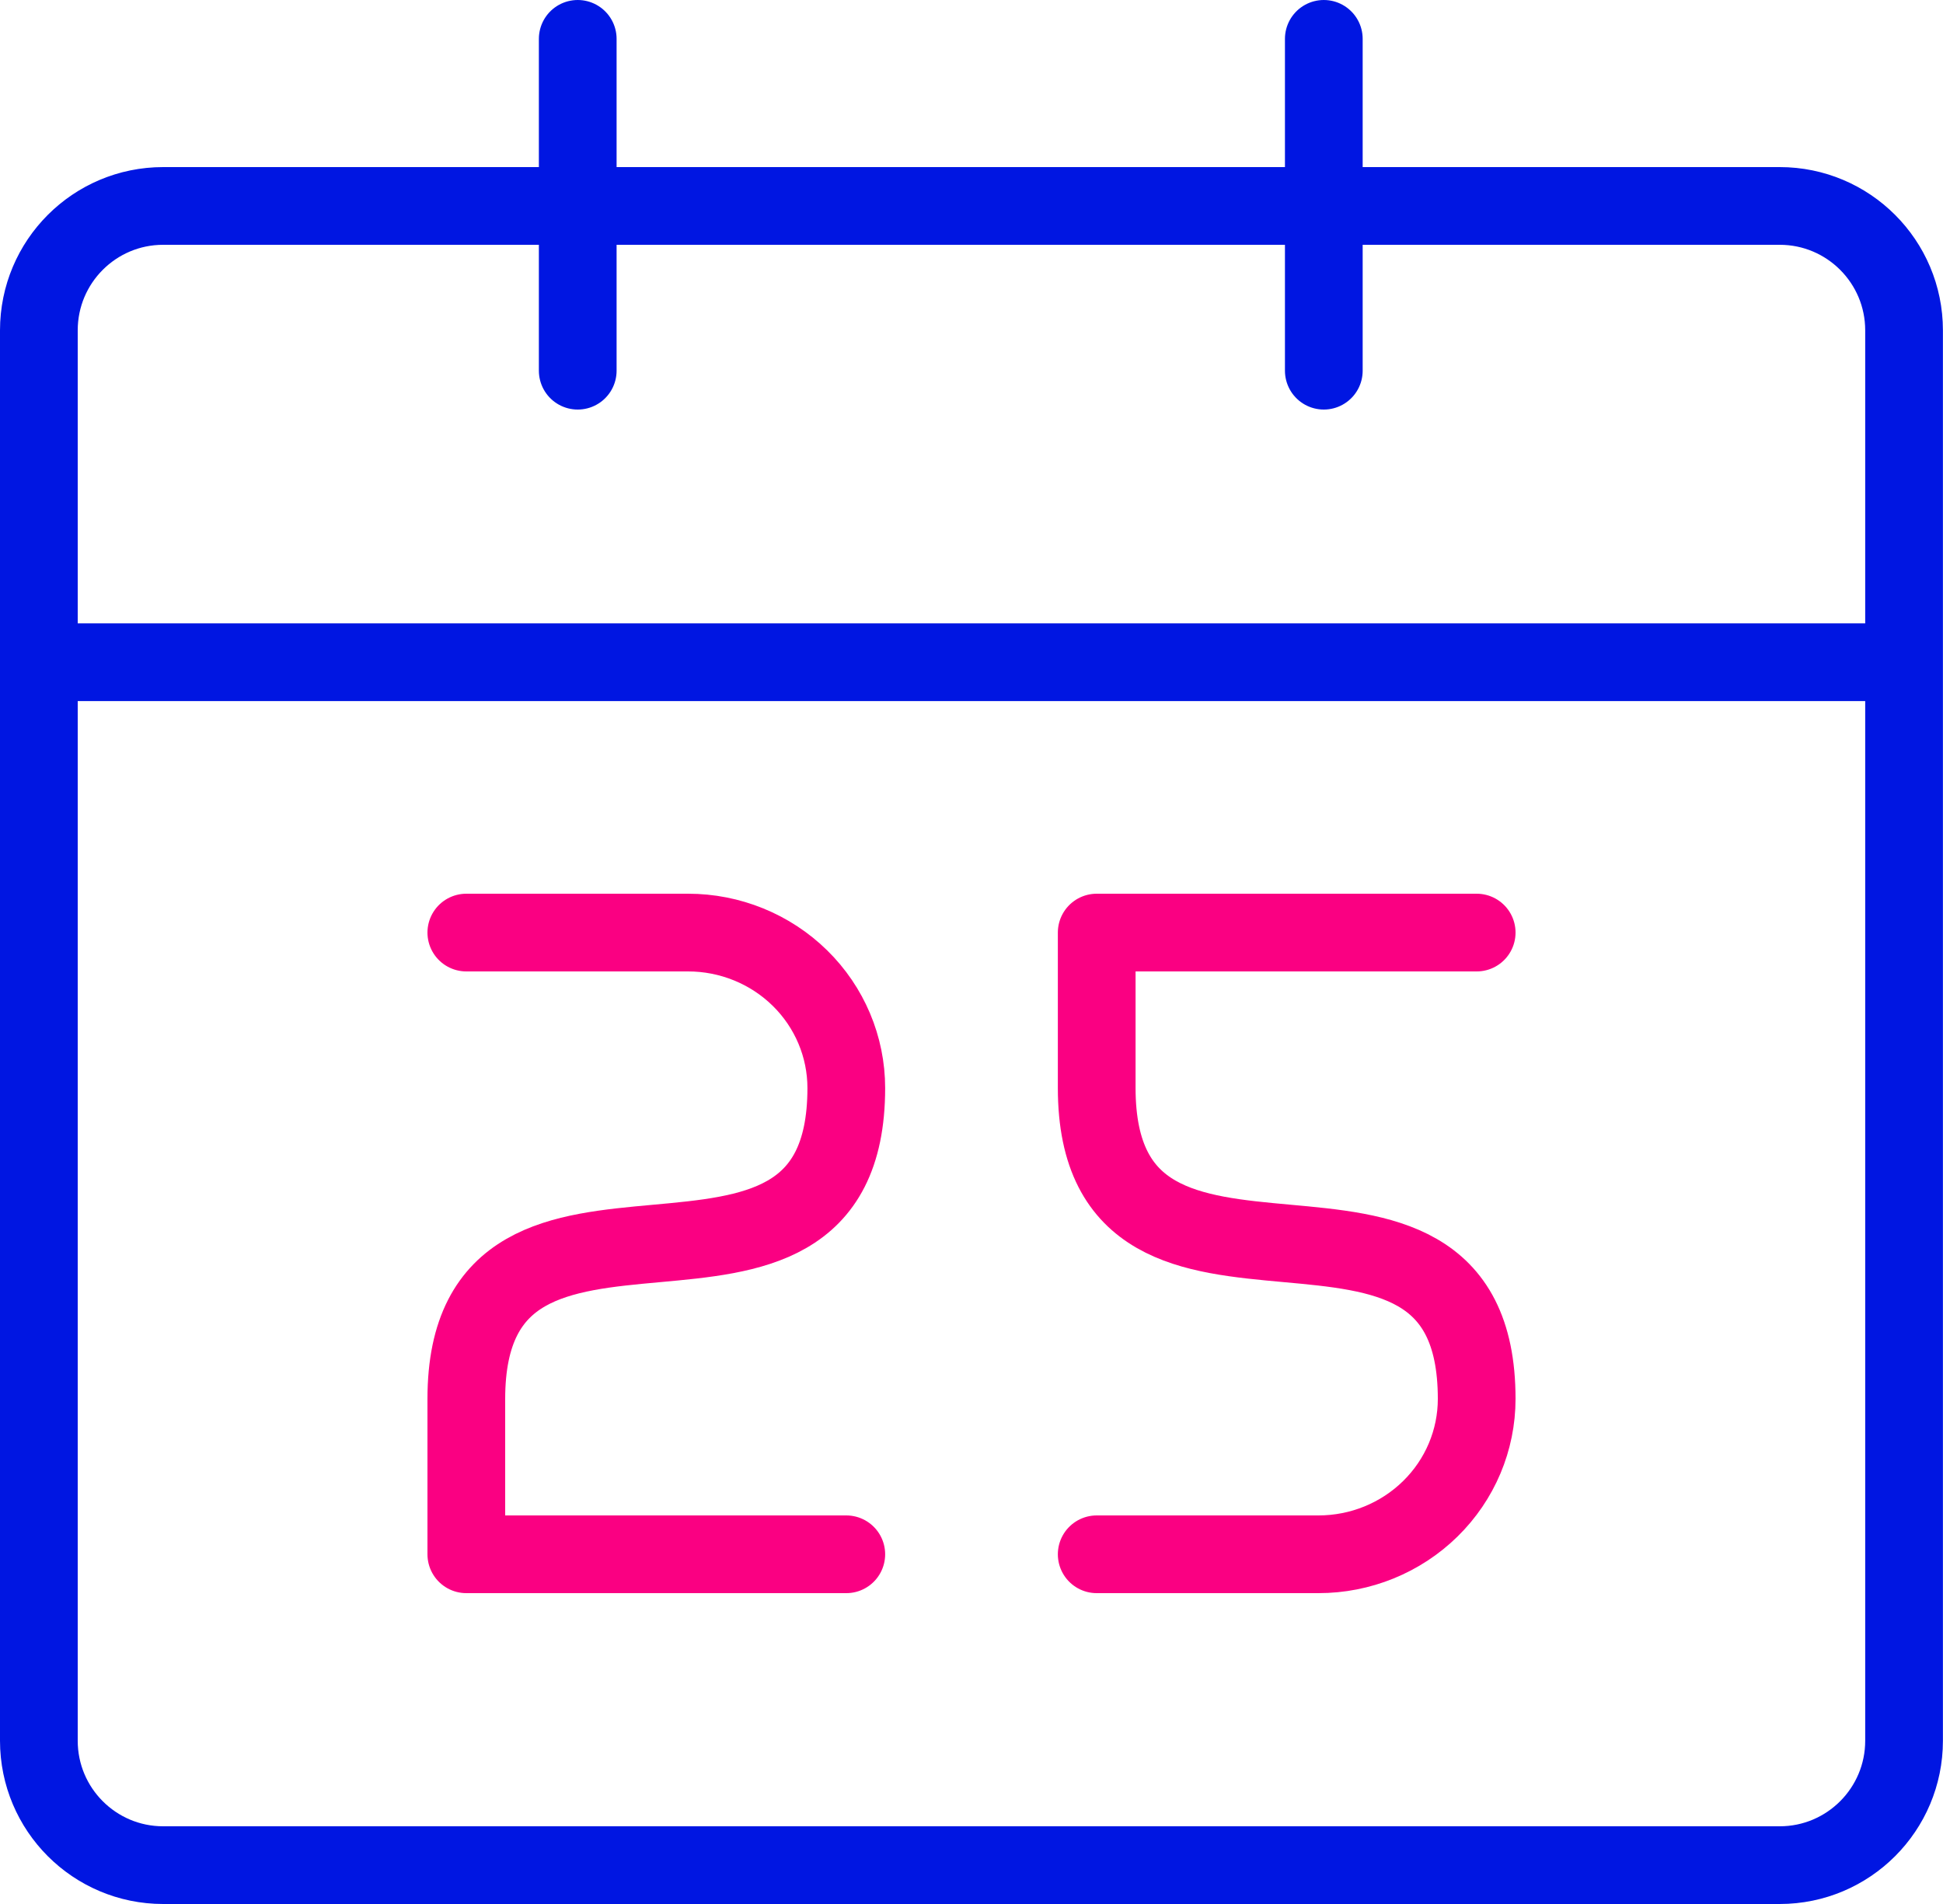
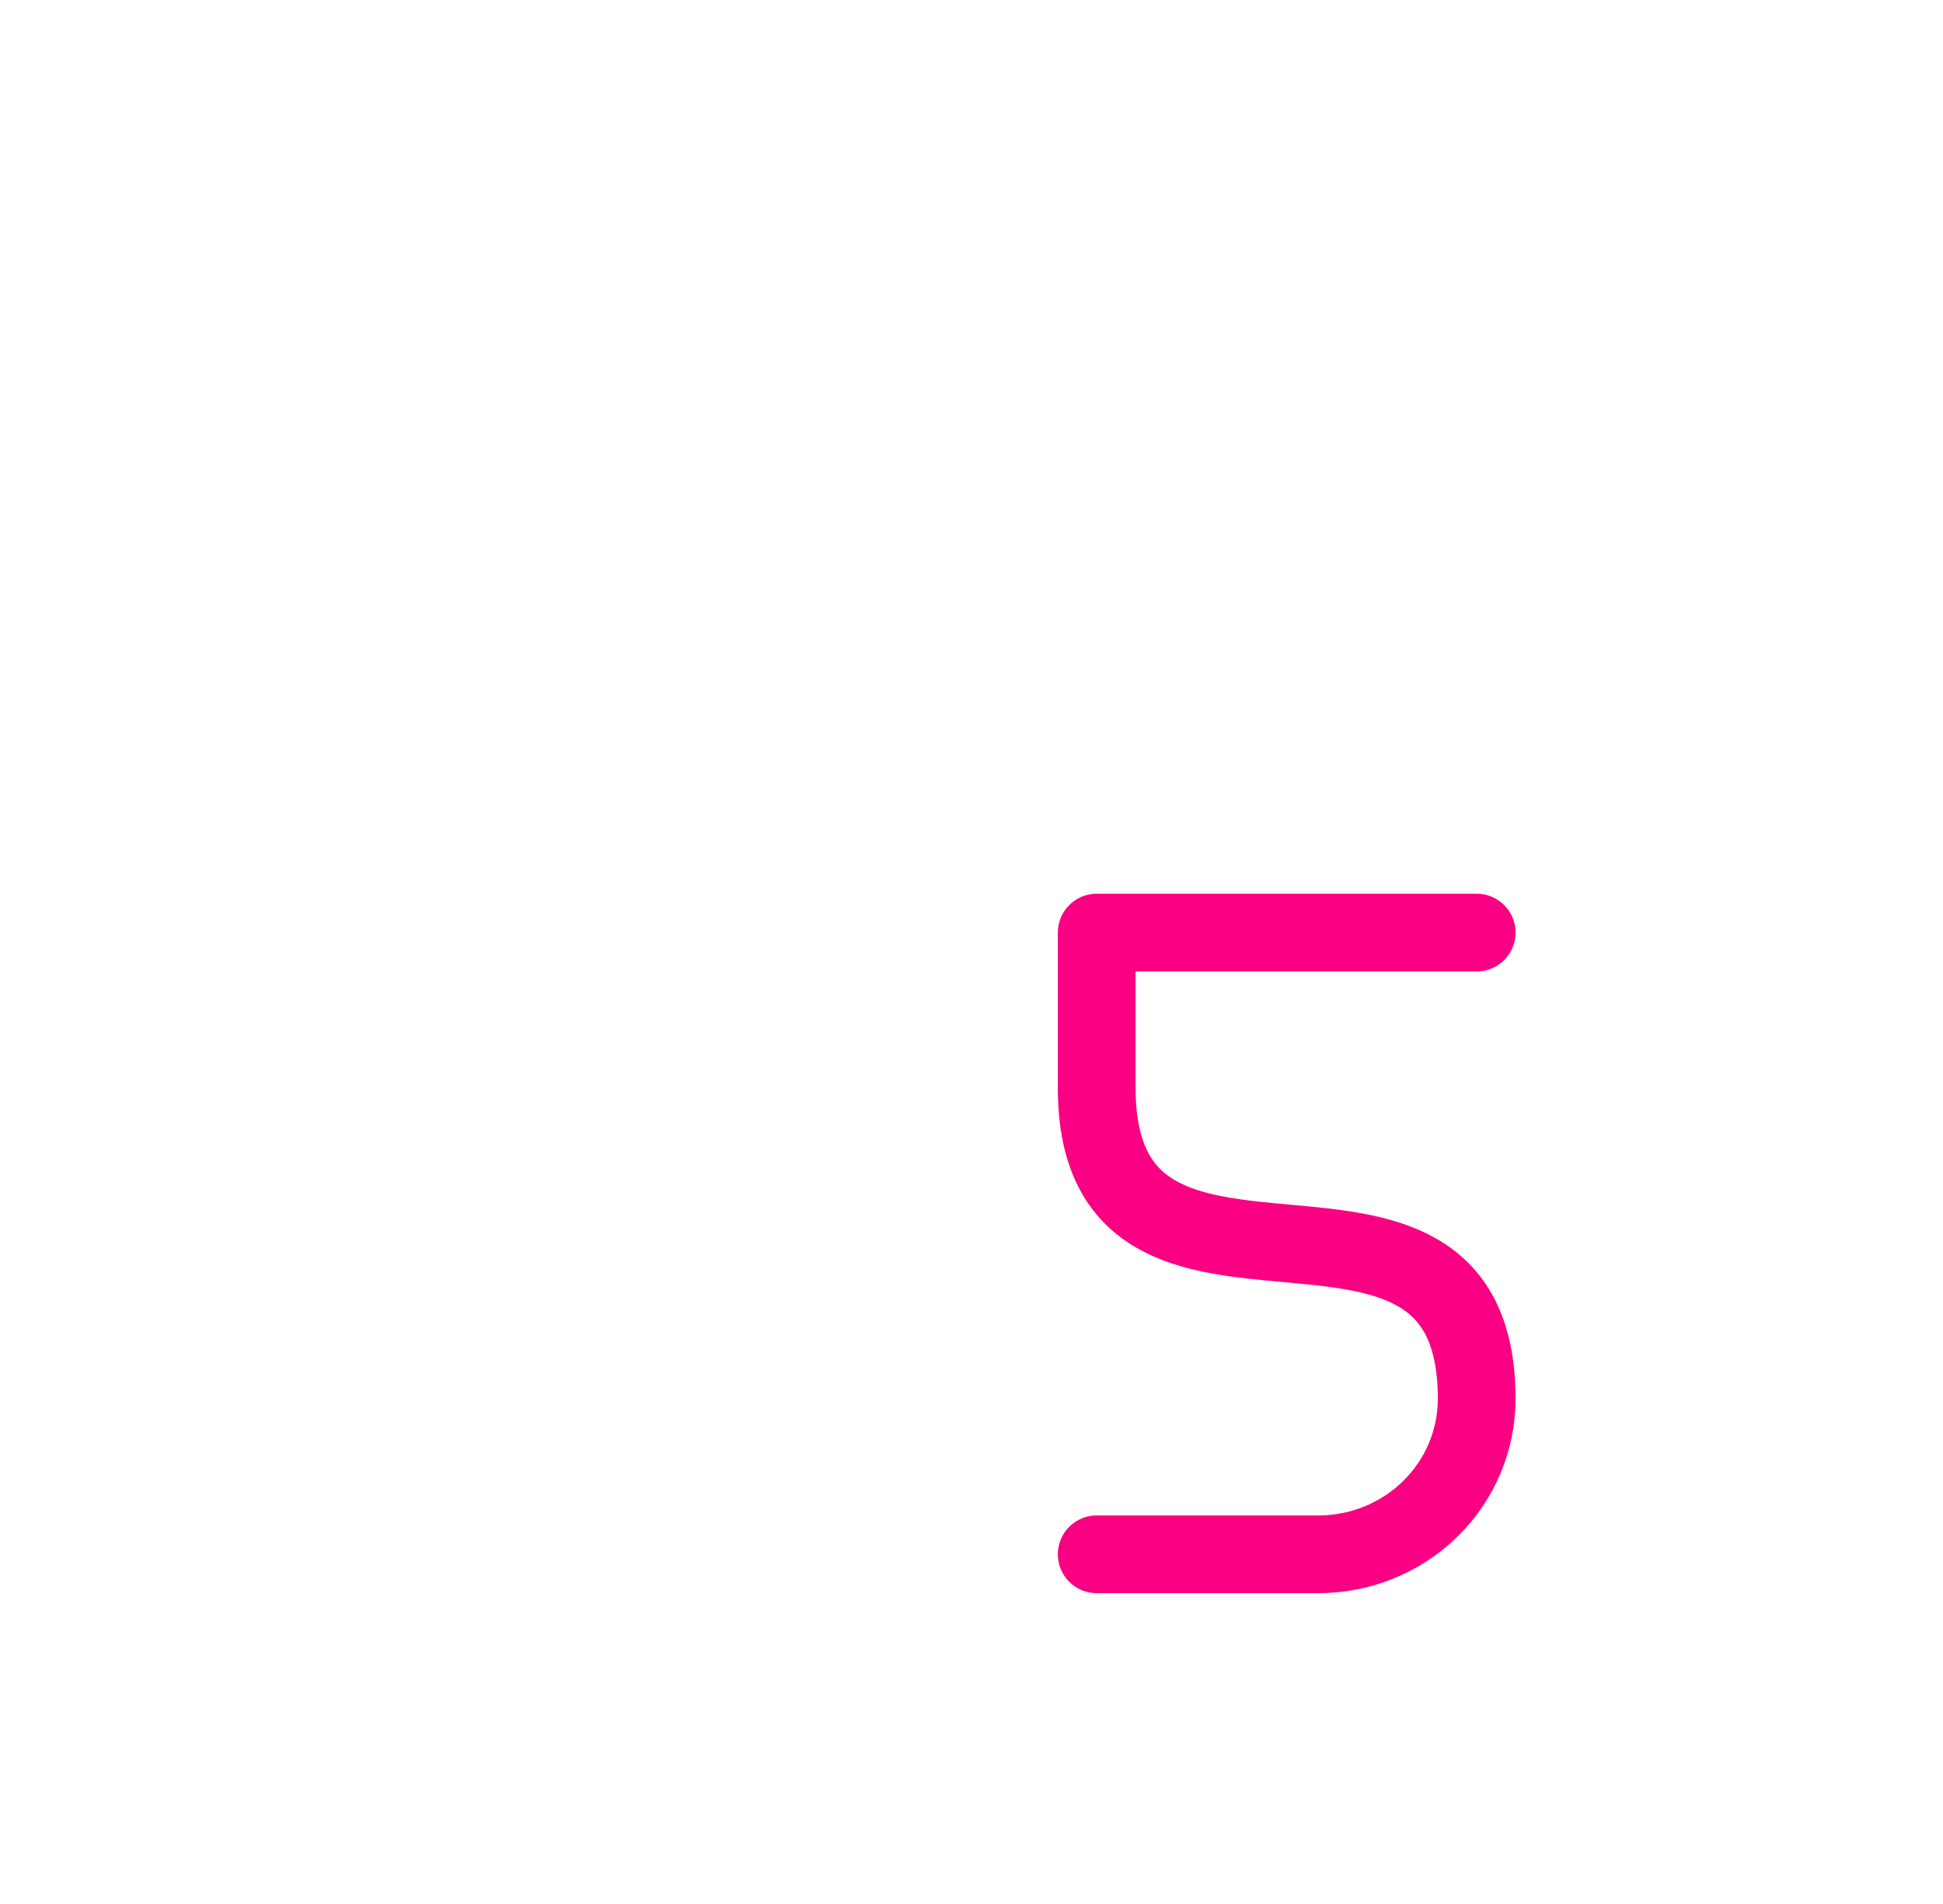
<svg xmlns="http://www.w3.org/2000/svg" preserveAspectRatio="xMidYMid slice" width="500px" height="490px" viewBox="0 0 50 49" version="1.1">
  <title>Annual Leave</title>
  <g id="New" stroke="none" stroke-width="1" fill="none" fill-rule="evenodd" stroke-linejoin="round">
    <g id="Careers---Benefits" transform="translate(-1546, -2068)" stroke-width="2">
      <g id="Annual-Leave" transform="translate(1547, 2069)">
        <g id="Group" transform="translate(11, 23)" stroke="#FA0082" stroke-linecap="round">
          <path d="M16.222,16 L21.926,16 C23.007,16.001 24.043,15.579 24.807,14.829 C25.572,14.079 26.001,13.061 26,11.999 C26,4.888 16.222,11.11 16.222,3.998 L16.222,0 L26,0" id="Path" />
-           <path d="M0,16 L5.703,16 C6.784,16.001 7.821,15.579 8.585,14.829 C9.349,14.079 9.778,13.061 9.778,11.999 C9.778,4.888 0,11.11 0,3.998 L0,0 L9.778,0" id="Path-Copy-13" transform="translate(4.889, 8) scale(1, -1) translate(-4.889, -8)" />
        </g>
        <g id="Group" stroke="#0016E2">
-           <path d="M44.801,4.3 L3.199,4.3 C1.432,4.3 0,5.733 0,7.502 L0,43.798 C0,45.566 1.432,47 3.199,47 L44.798,47 C46.565,47 47.998,45.566 47.998,43.798 L47.998,7.502 C47.998,5.733 46.565,4.3 44.798,4.3 L44.801,4.3 Z" id="Path" stroke-linecap="round" />
-           <line x1="0" y1="16.042" x2="48" y2="16.042" id="Path" />
-           <line x1="13.867" y1="8.54" x2="13.867" y2="0" id="Path" stroke-linecap="round" />
-           <line x1="33.066" y1="8.54" x2="33.066" y2="0" id="Path" stroke-linecap="round" />
-         </g>
+           </g>
      </g>
    </g>
  </g>
</svg>